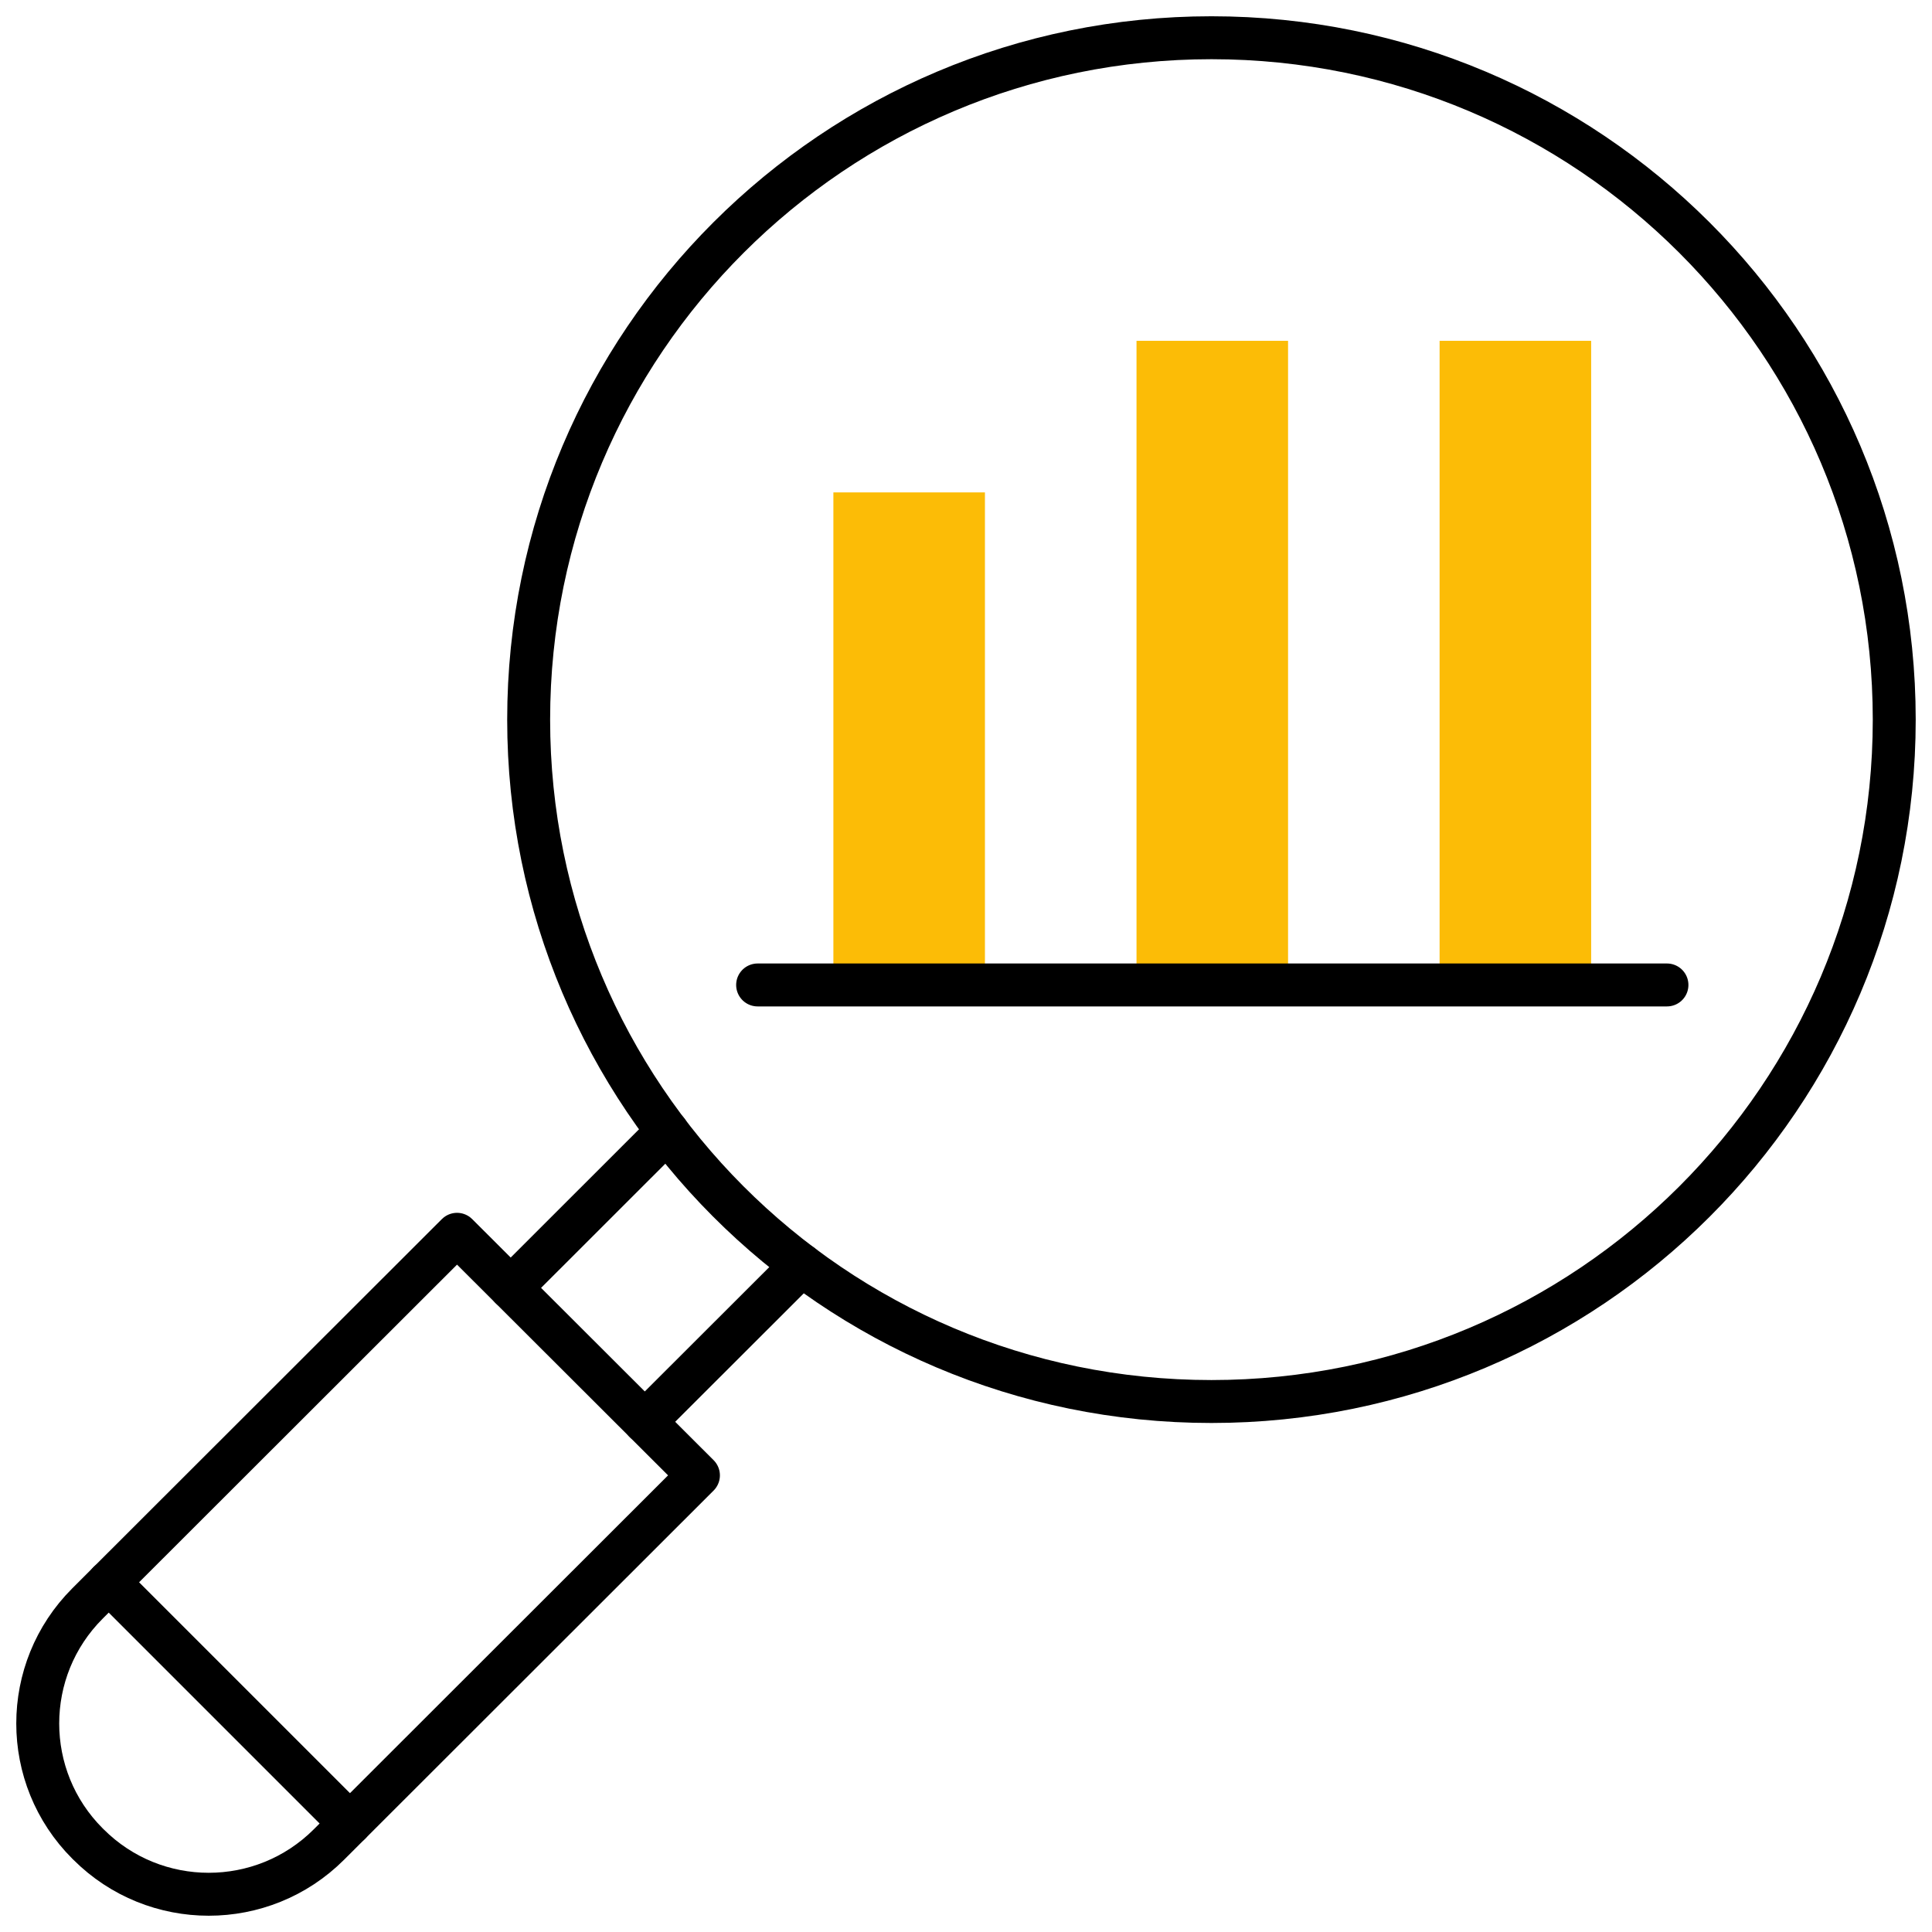
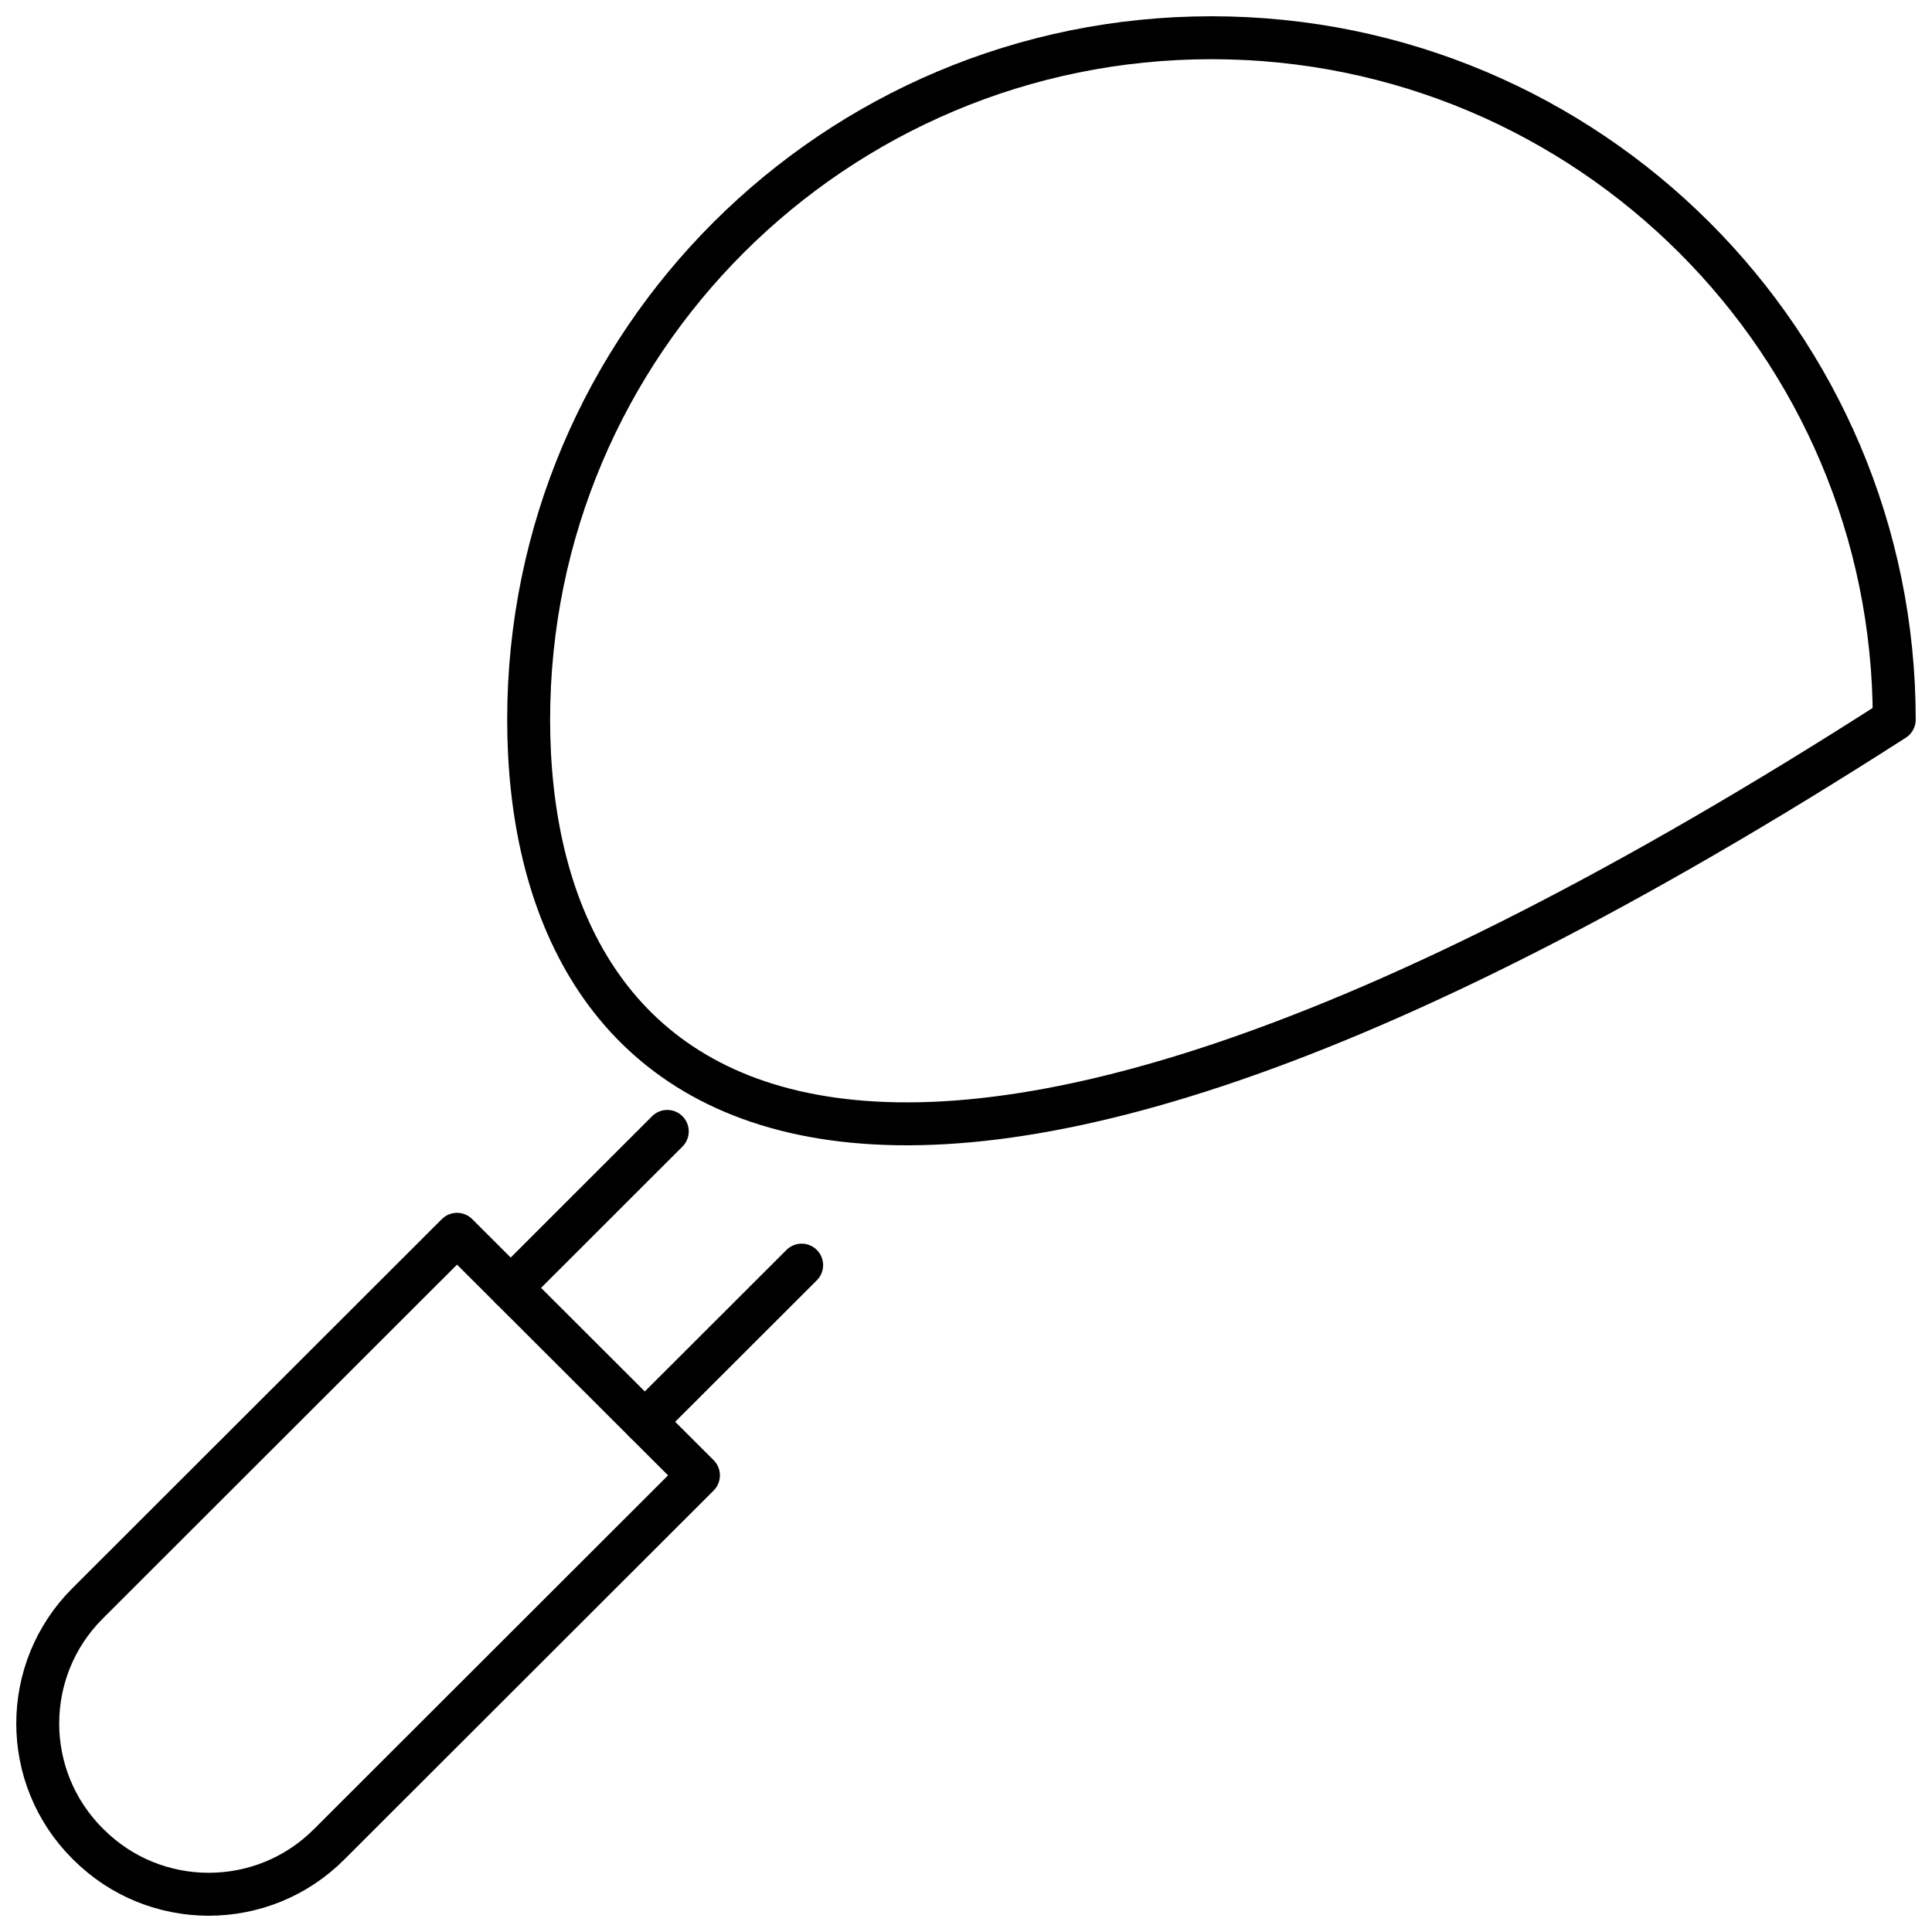
<svg xmlns="http://www.w3.org/2000/svg" width="90" height="90" viewBox="0 0 90 90" fill="none">
  <g clip-path="url(#clip0_3592_2467)">
-     <path d="M45.882 22.938H38.822V45.882H45.882V22.938Z" fill="#FCBC06" />
-     <path d="M60.003 15.877H52.943V45.882H60.003V15.877Z" fill="#FCBC06" />
-     <path d="M74.122 15.877H67.062V45.882H74.122V15.877Z" fill="#FCBC06" />
-     <path d="M88.241 33.523C88.241 51.066 74.001 65.288 56.434 65.288C38.767 65.288 24.627 50.969 24.627 33.523C24.627 15.979 38.867 1.758 56.434 1.758C74.001 1.758 88.241 15.979 88.241 33.523Z" stroke="black" stroke-width="2" stroke-miterlimit="10" stroke-linecap="round" stroke-linejoin="round" />
+     <path d="M88.241 33.523C38.767 65.288 24.627 50.969 24.627 33.523C24.627 15.979 38.867 1.758 56.434 1.758C74.001 1.758 88.241 15.979 88.241 33.523Z" stroke="black" stroke-width="2" stroke-miterlimit="10" stroke-linecap="round" stroke-linejoin="round" />
    <path d="M4.123 85.925L4.077 85.88C0.985 82.791 0.985 77.783 4.077 74.695L21.29 57.498L32.536 68.728L15.323 85.925C12.23 89.014 7.216 89.014 4.123 85.925Z" stroke="black" stroke-width="2" stroke-miterlimit="10" stroke-linecap="round" stroke-linejoin="round" />
    <path d="M31.084 52.705L23.791 59.994" stroke="black" stroke-width="2" stroke-miterlimit="10" stroke-linecap="round" stroke-linejoin="round" />
    <path d="M37.344 58.934L30.037 66.233" stroke="black" stroke-width="2" stroke-miterlimit="10" stroke-linecap="round" stroke-linejoin="round" />
-     <path d="M16.303 84.946L5.064 73.707" stroke="black" stroke-width="2" stroke-miterlimit="10" stroke-linecap="round" stroke-linejoin="round" />
-     <path d="M35.293 45.883H77.653" stroke="black" stroke-width="2" stroke-miterlimit="10" stroke-linecap="round" stroke-linejoin="round" />
  </g>
  <defs>
    <clipPath id="clip0_3592_2467">
      <rect width="90" height="90" fill="white" />
    </clipPath>
  </defs>
</svg>